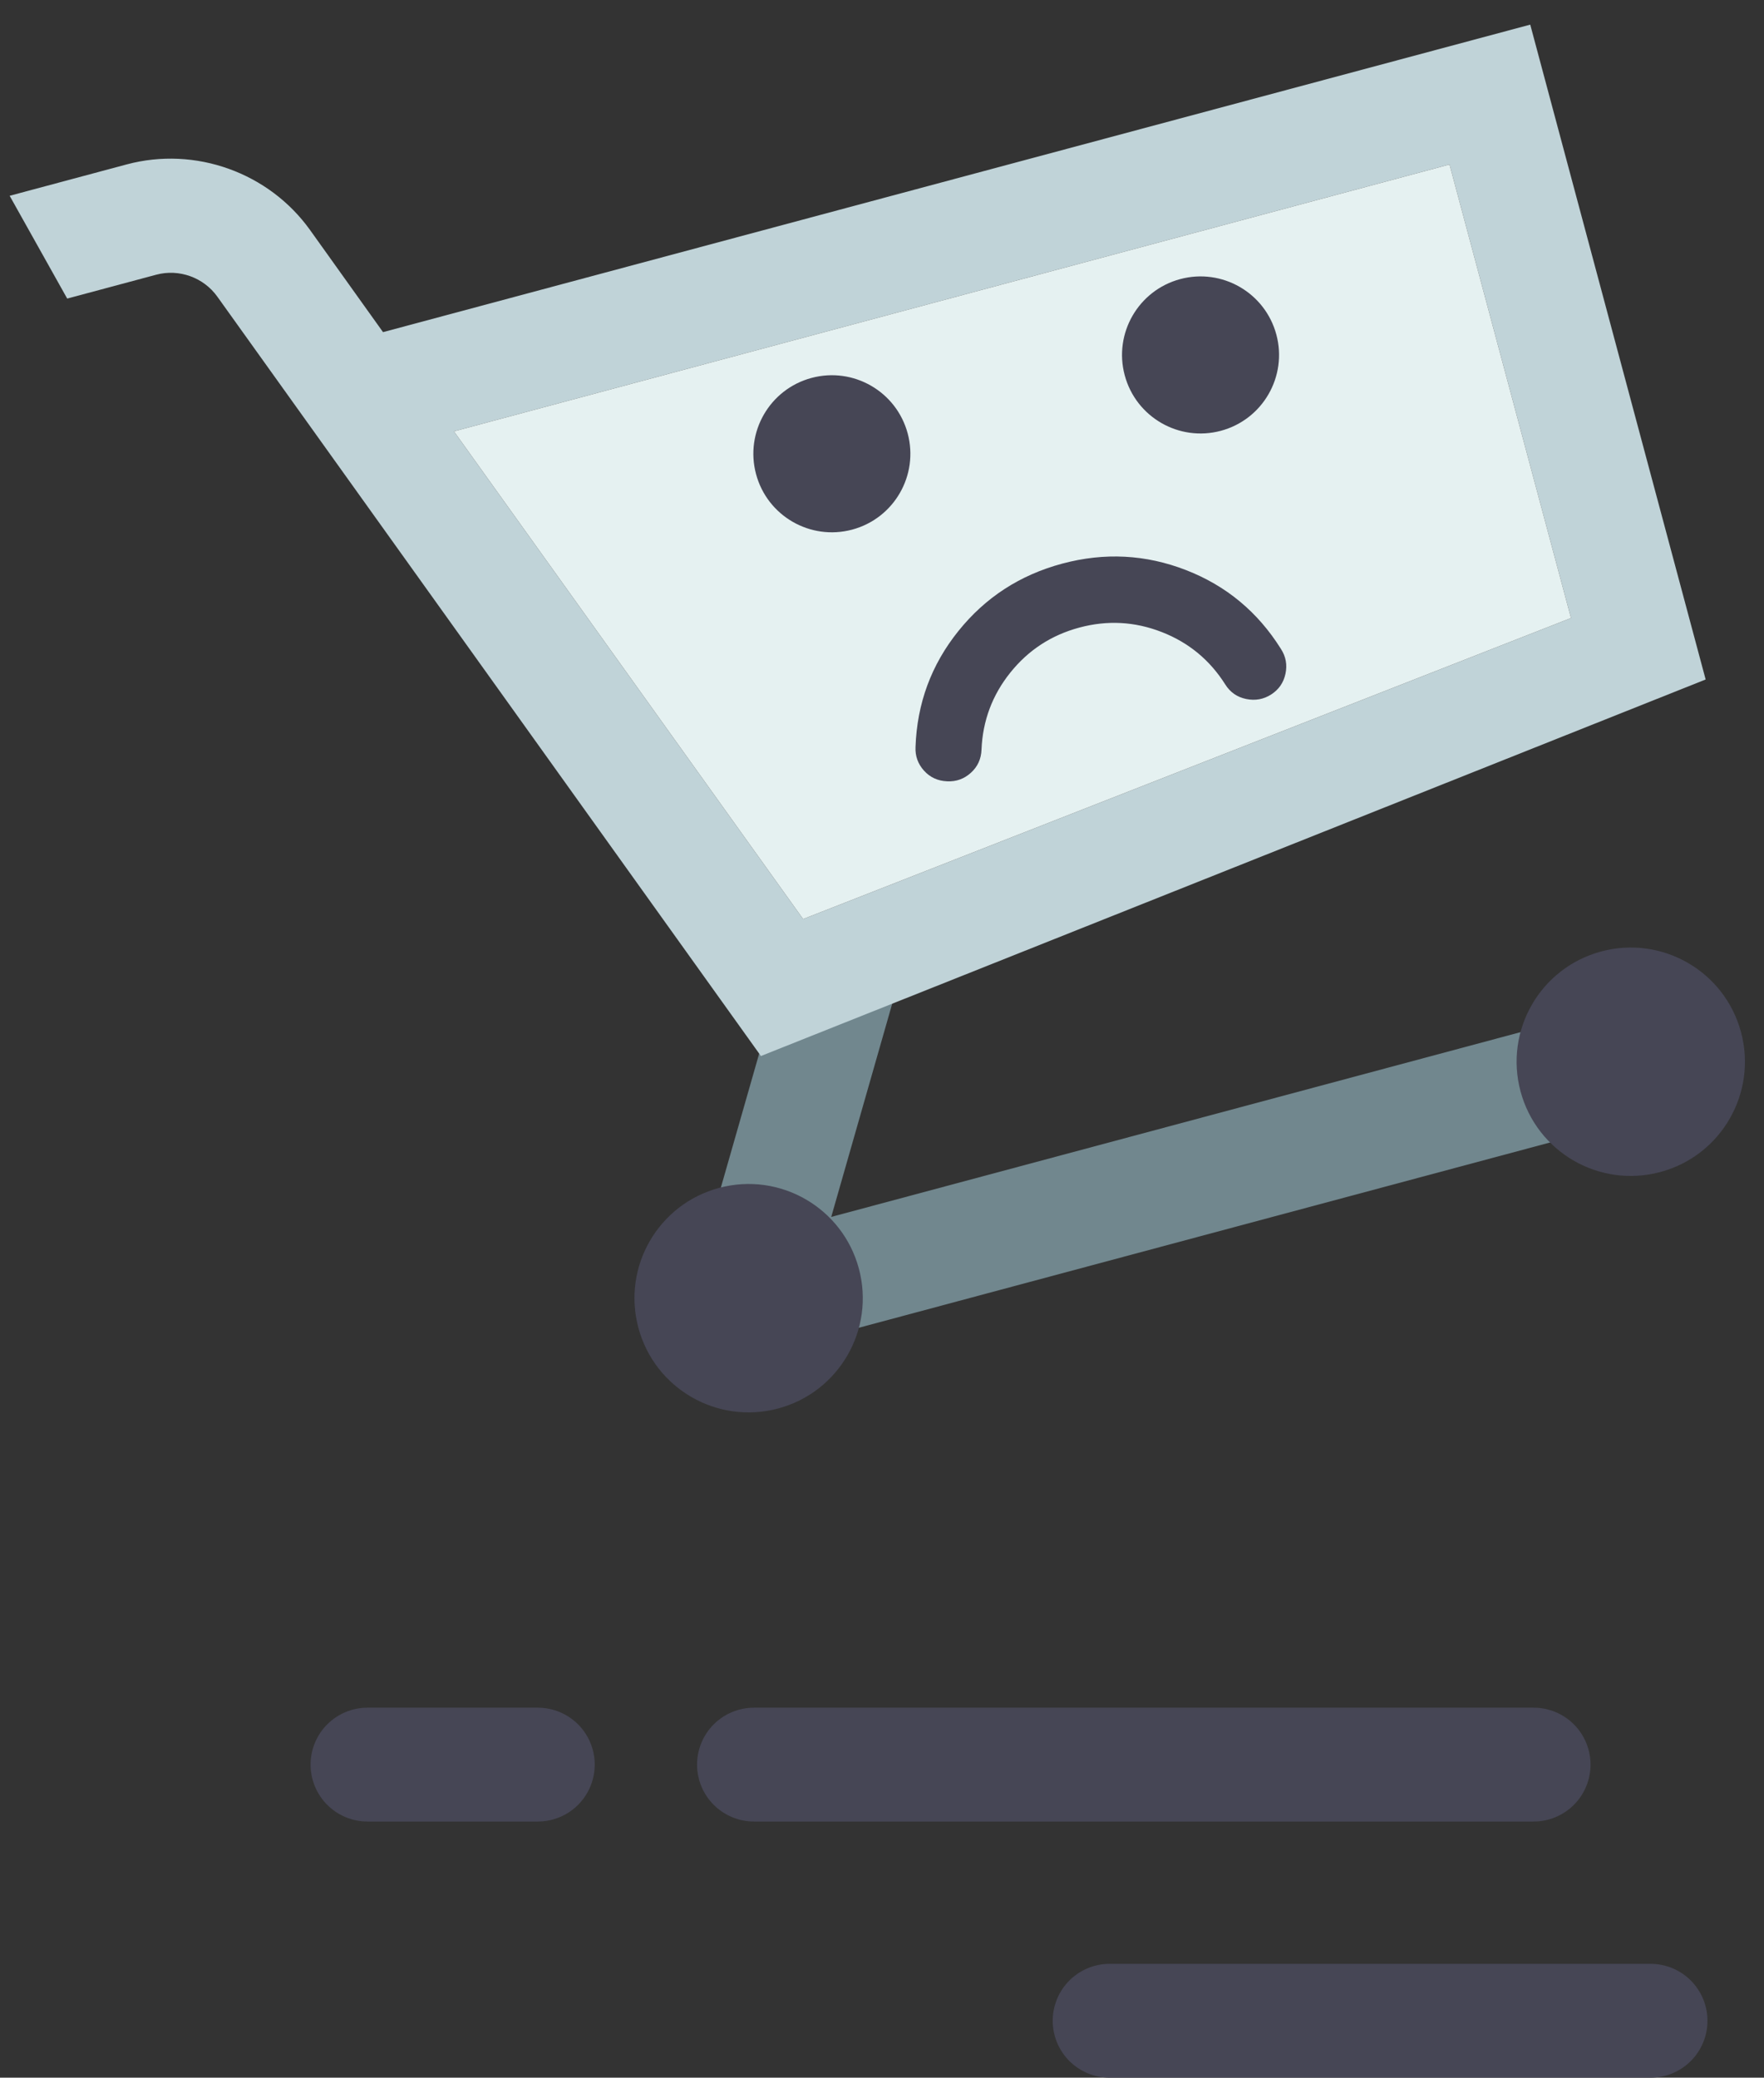
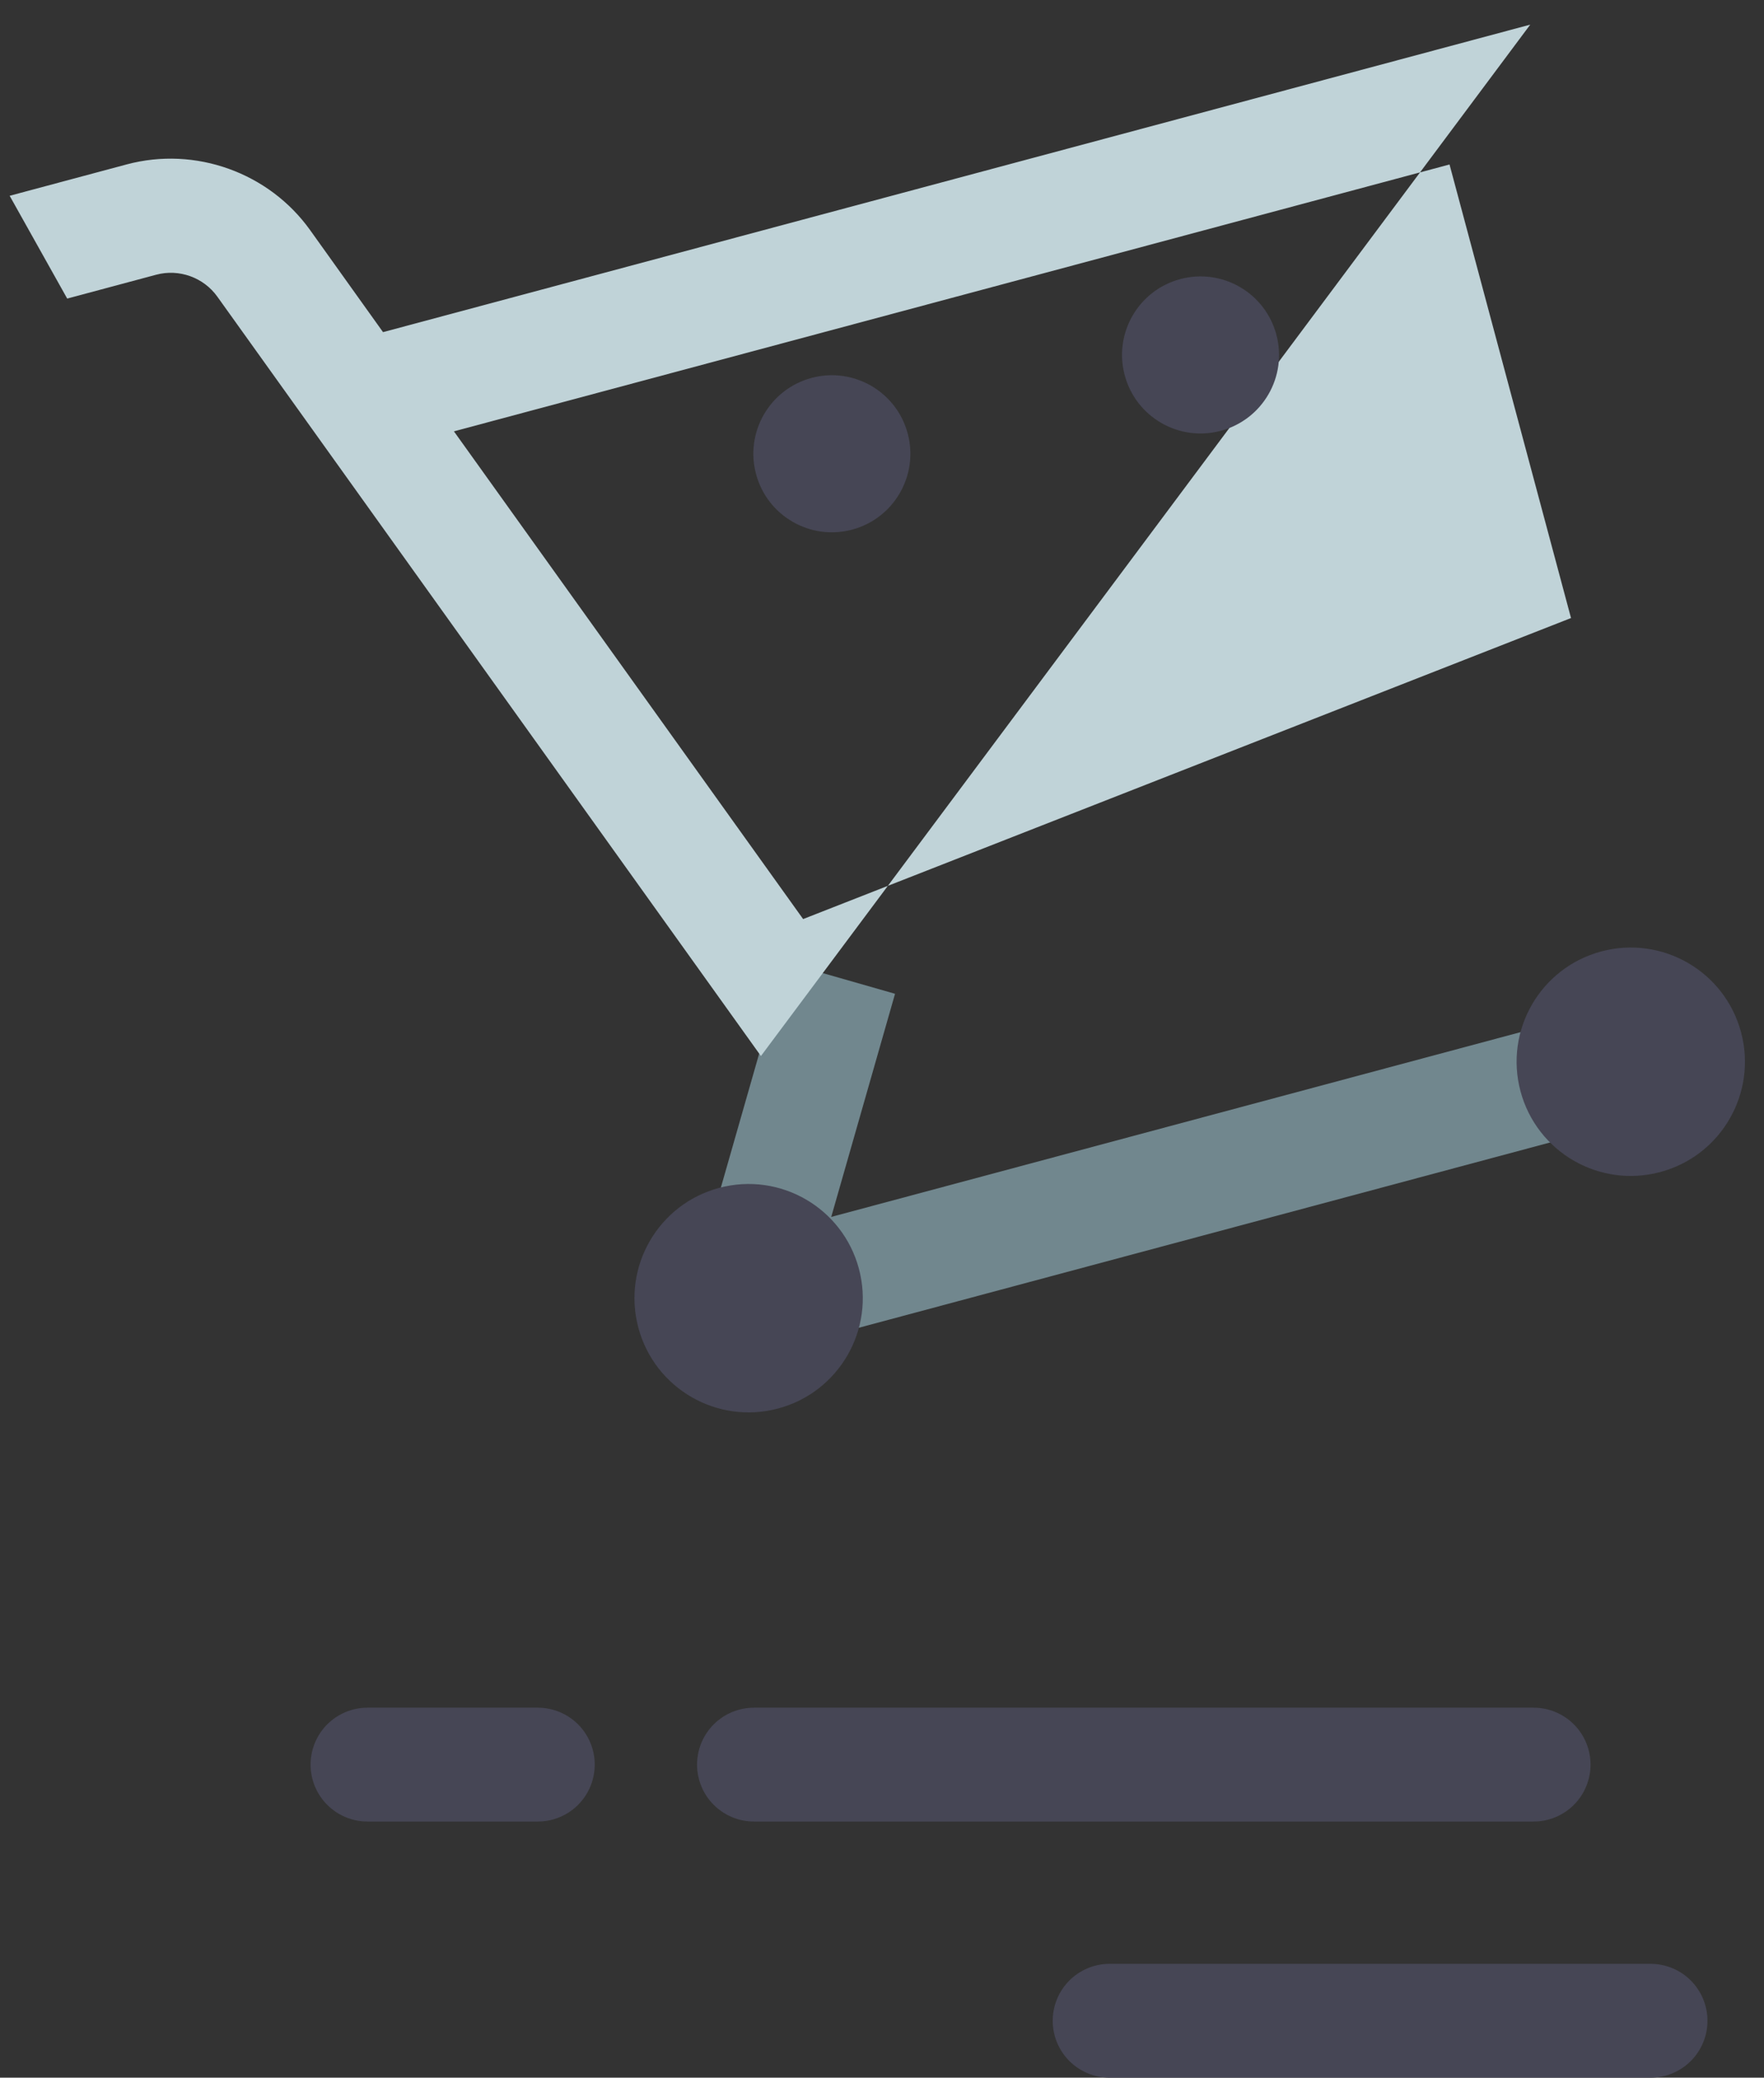
<svg xmlns="http://www.w3.org/2000/svg" width="62px" height="73px" viewBox="0 0 62 73" version="1.1">
  <rect x="0" y="0" width="62" height="73" fill="#333333" stroke="none" />
  <desc>Created with Sketch.</desc>
  <defs />
  <g id="Page-1" stroke="none" stroke-width="1" fill="none" fill-rule="evenodd">
    <g id="Artboard" transform="translate(-450, -189)">
      <g id="cart-picto" transform="translate(449, 179)">
        <g id="online-shopping" transform="translate(33.5, 32.488) rotate(-15) translate(-33.5, -32.488) translate(6, 7)">
          <g id="cart" transform="translate(0, 2.012)">
            <path d="M19.082,42.204 L23.277,35.212 L19.836,33.147 L13.817,43.178 C13.445,43.798 13.436,44.57 13.792,45.199 C14.148,45.828 14.815,46.217 15.538,46.217 L47.637,46.217 L47.637,42.204 L19.082,42.204 L19.082,42.204 Z" id="Shape" fill="#71878E" fill-rule="nonzero" />
-             <path d="M18.158,36.104 L6.609,5.389 C6.317,4.609 5.563,4.087 4.733,4.087 L1.494,4.087 L0.475,0.075 L4.733,0.075 C7.229,0.075 9.493,1.645 10.367,3.982 L11.911,8.099 L53.655,8.099 L53.655,31.919 L18.158,36.104 Z M20.836,31.84 L49.643,28.609 L49.643,12.111 L13.416,12.111 L20.836,31.84 Z" id="Shape" fill="#C0D3D8" fill-rule="nonzero" />
-             <polygon id="Path" fill="#E5F1F1" points="20.836 31.84 49.643 28.609 49.643 12.111 13.416 12.111" />
+             <path d="M18.158,36.104 L6.609,5.389 C6.317,4.609 5.563,4.087 4.733,4.087 L1.494,4.087 L0.475,0.075 L4.733,0.075 C7.229,0.075 9.493,1.645 10.367,3.982 L11.911,8.099 L53.655,8.099 L18.158,36.104 Z M20.836,31.84 L49.643,28.609 L49.643,12.111 L13.416,12.111 L20.836,31.84 Z" id="Shape" fill="#C0D3D8" fill-rule="nonzero" />
            <circle id="Oval" fill="#464655" fill-rule="nonzero" cx="15.538" cy="44.211" r="4.012" />
            <circle id="Oval" fill="#464655" fill-rule="nonzero" cx="47.637" cy="44.211" r="4.012" />
          </g>
-           <path d="M37.008,25.491 C35.785,24.595 34.404,24.146 32.866,24.146 C31.328,24.146 29.947,24.594 28.724,25.491 C27.5,26.387 26.665,27.568 26.217,29.033 C26.12,29.336 26.144,29.63 26.289,29.915 C26.435,30.199 26.665,30.39 26.98,30.487 C27.282,30.584 27.576,30.56 27.861,30.414 C28.145,30.269 28.336,30.039 28.433,29.724 C28.736,28.754 29.296,27.97 30.113,27.371 C30.931,26.771 31.848,26.472 32.866,26.472 C33.883,26.472 34.801,26.771 35.618,27.371 C36.436,27.97 36.996,28.754 37.299,29.724 C37.395,30.039 37.589,30.269 37.88,30.414 C38.171,30.559 38.468,30.584 38.77,30.487 C39.073,30.39 39.297,30.199 39.442,29.915 C39.588,29.63 39.612,29.336 39.515,29.033 C39.067,27.568 38.231,26.387 37.008,25.491 Z" id="Shape" fill="#464655" fill-rule="nonzero" />
          <g id="Group" transform="translate(22.805, 15.427)" fill-rule="nonzero" fill="#464655">
            <circle id="Oval-Copy" cx="16.653" cy="2.895" r="2.759" />
            <circle id="Oval-Copy-2" cx="3.238" cy="2.895" r="2.759" />
          </g>
        </g>
        <g id="lines" transform="translate(13, 70)" stroke="#464655" stroke-width="4" stroke-linecap="round">
          <path d="M14.5,2 L41.903,2" id="Line" />
          <path d="M0.916,2 L6.903,2" id="Line-Copy-2" />
          <path d="M27,11 L46.013,11" id="Line-Copy" stroke-linejoin="round" />
        </g>
      </g>
    </g>
  </g>
</svg>